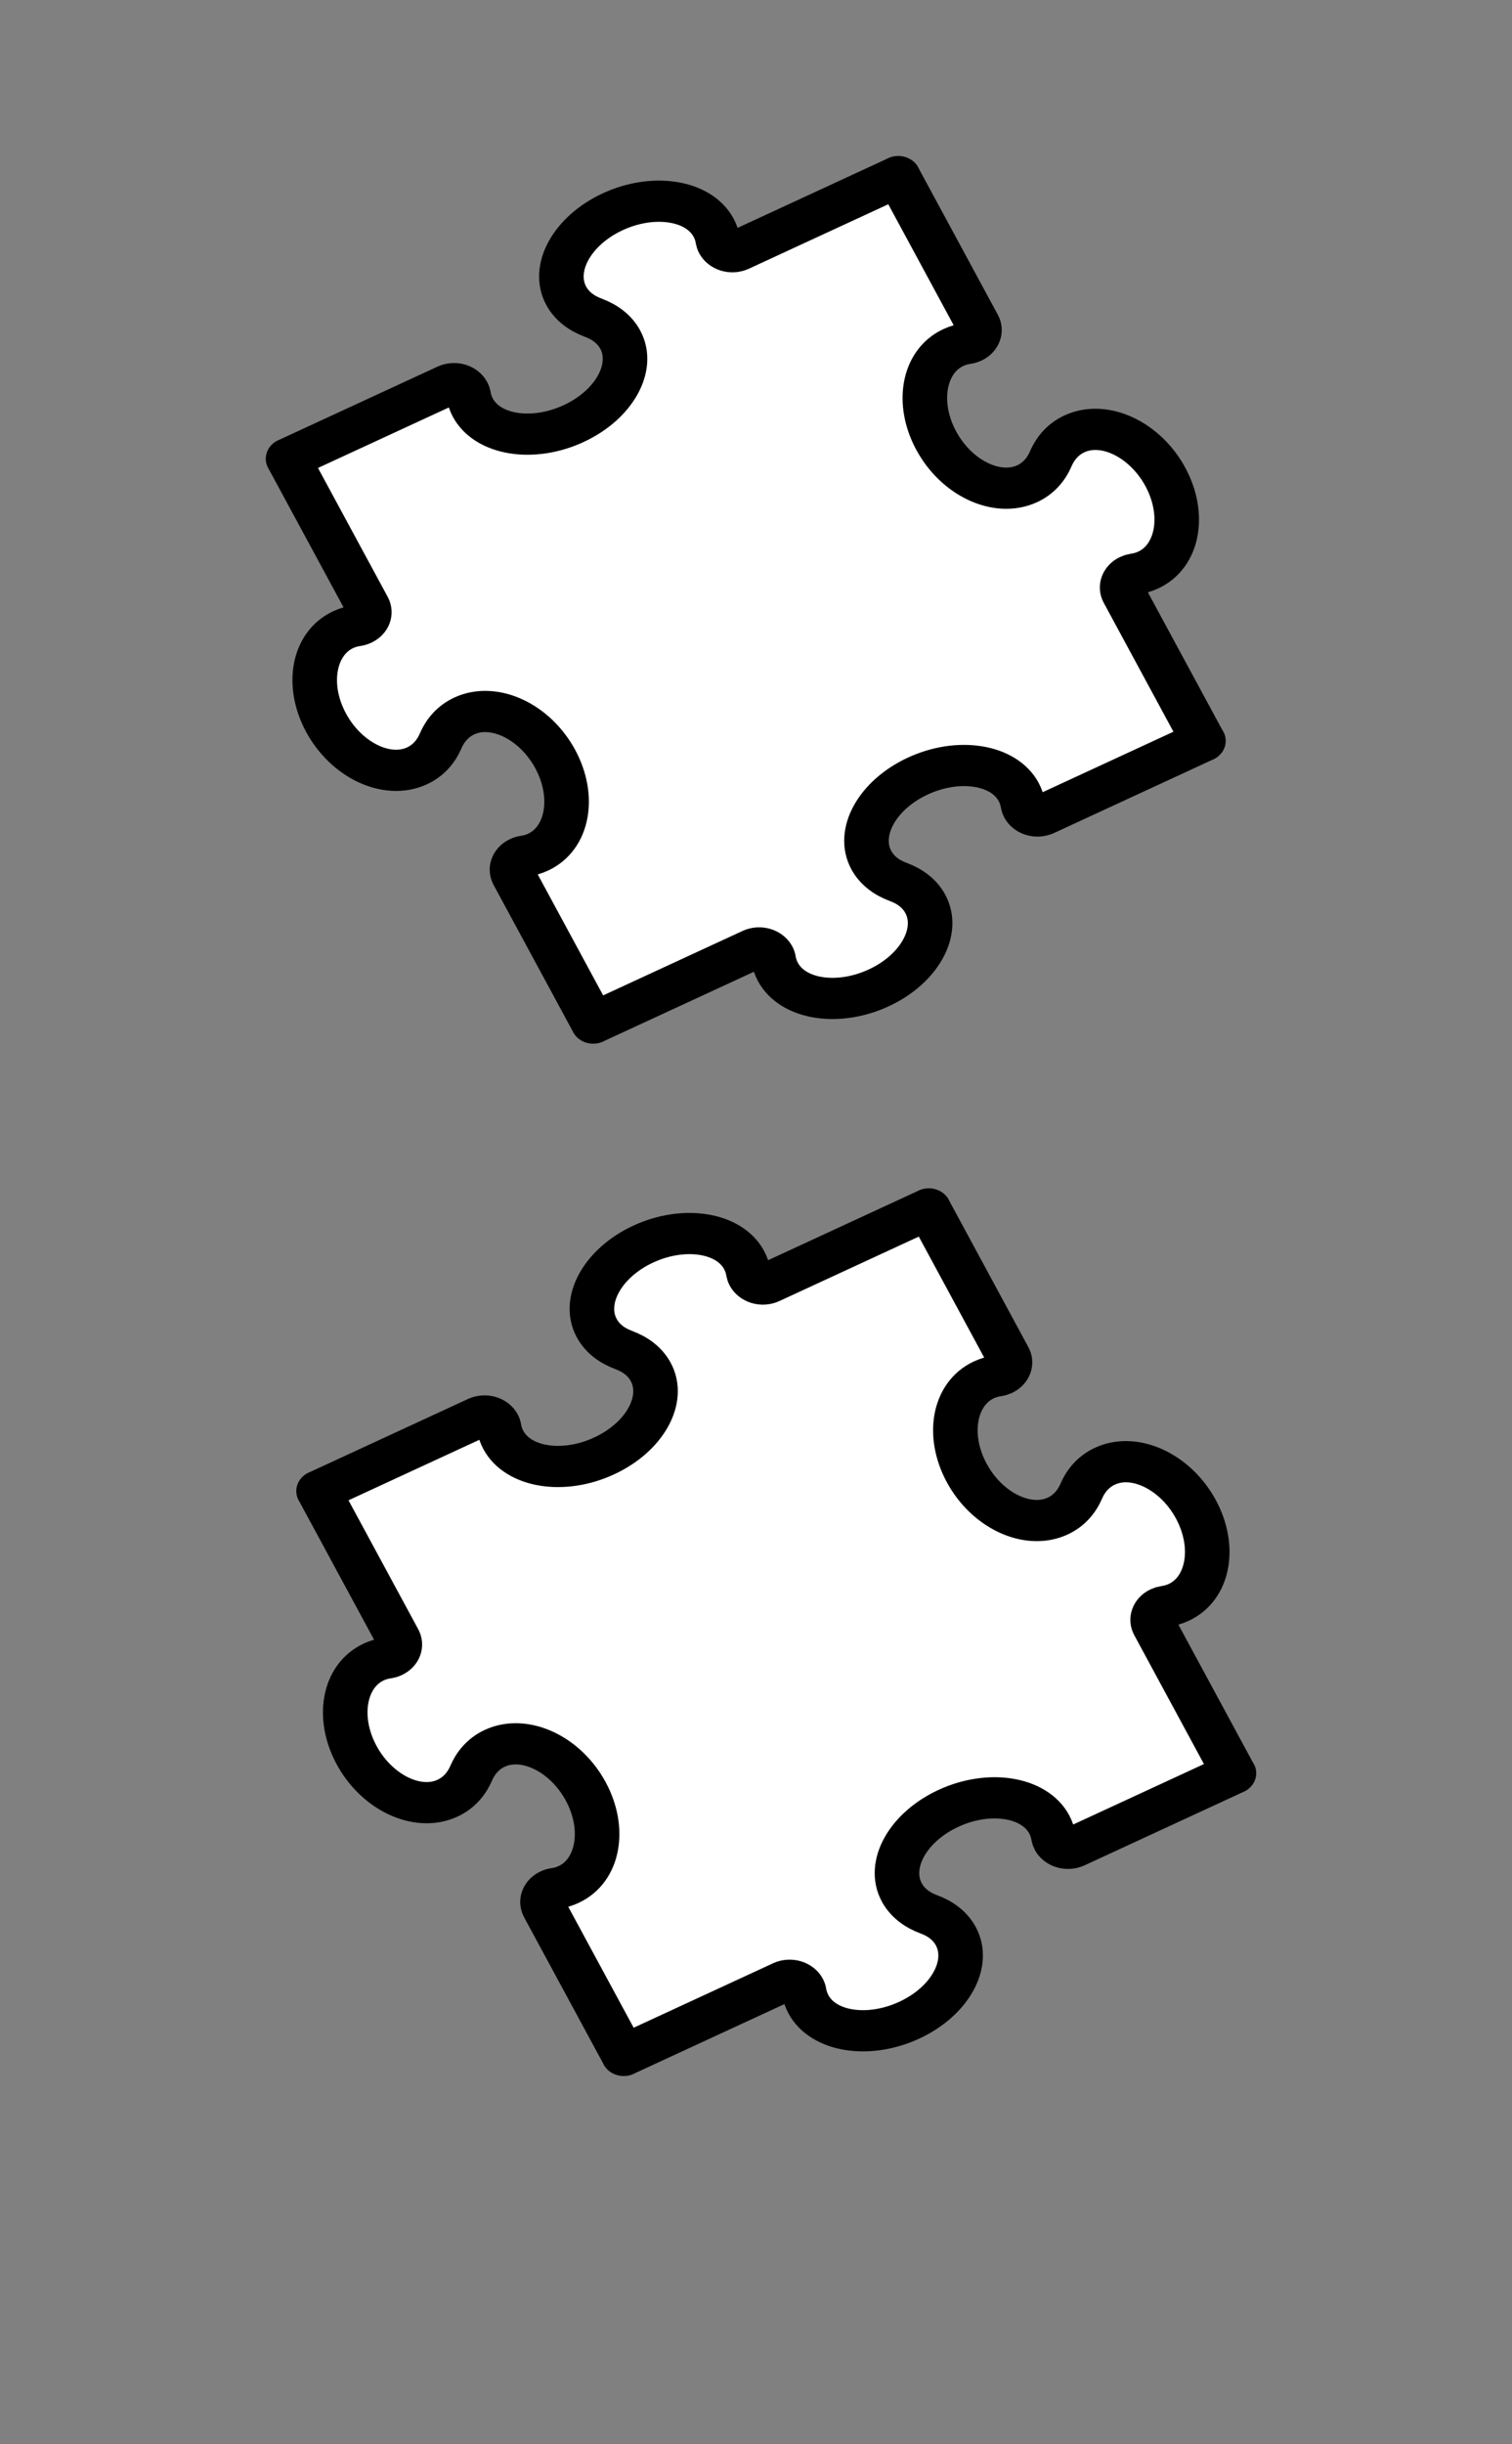
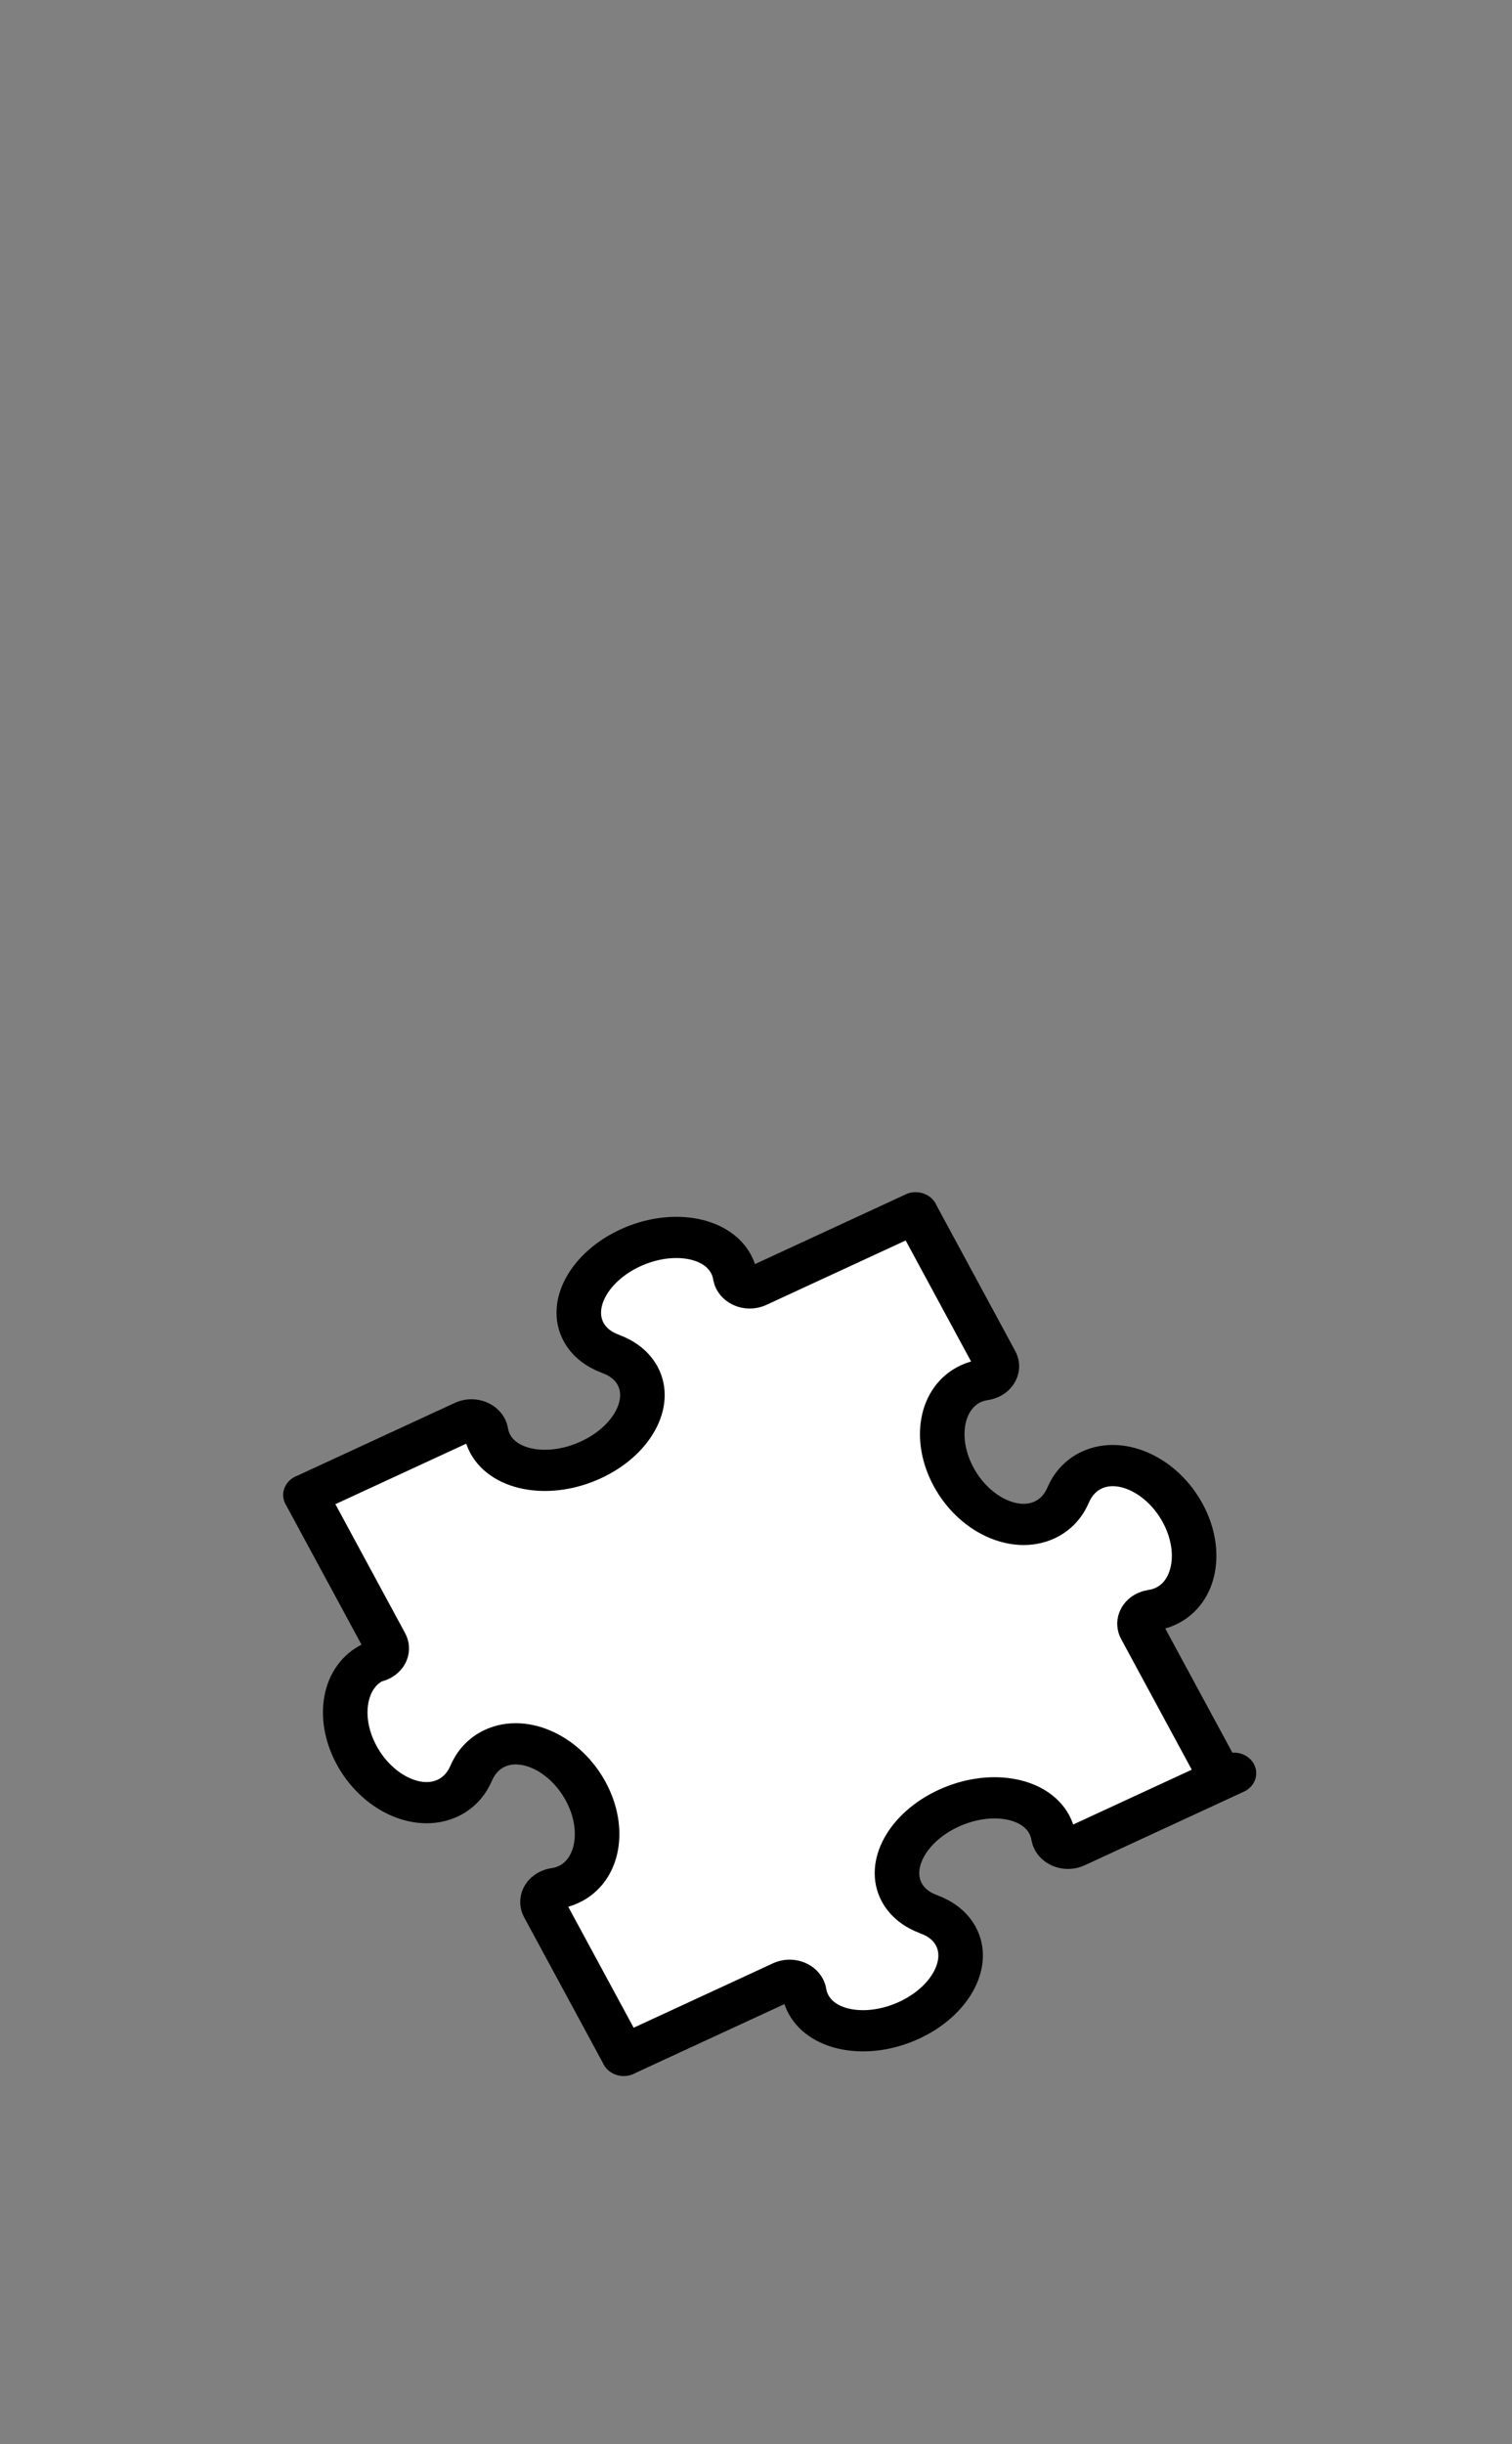
<svg xmlns="http://www.w3.org/2000/svg" width="432.845" height="699.131">
  <rect width="100%" height="100%" fill="#808080" stroke="none" />
  <title>PuzzleTemplate</title>
  <g>
    <title>Layer 1</title>
    <g id="st  dlinjer" display="none" stroke="#000000" />
    <g id="g13803" transform="matrix(3.189 0 0 2.947 -344.833 -1360.29)" stroke="#000000">
-       <path d="m216.164,533.501l-14.303,7.152l-0.006,0c-0.326,0.164 -0.688,0.18 -1.006,0.072c-0.32,-0.105 -0.602,-0.336 -0.766,-0.662c-0.064,-0.131 -0.105,-0.264 -0.127,-0.402l-0.004,-0.025c-0.064,-0.406 -0.189,-0.803 -0.377,-1.18c-0.67,-1.338 -2.018,-2.184 -3.654,-2.461c-1.635,-0.283 -3.559,0.002 -5.387,0.916c-1.824,0.912 -3.208,2.283 -3.965,3.758c-0.757,1.479 -0.892,3.061 -0.222,4.402c0.493,0.984 1.354,1.703 2.427,2.125l-0.006,0c1.072,0.422 1.934,1.139 2.426,2.125c0.67,1.34 0.539,2.924 -0.221,4.4c-0.756,1.479 -2.139,2.848 -3.966,3.76c-1.826,0.912 -3.75,1.197 -5.388,0.918c-1.635,-0.279 -2.982,-1.123 -3.652,-2.465c-0.188,-0.375 -0.313,-0.771 -0.379,-1.178l-0.004,-0.025c-0.02,-0.137 -0.061,-0.273 -0.126,-0.402c-0.163,-0.326 -0.443,-0.555 -0.763,-0.662c-0.321,-0.107 -0.682,-0.092 -1.008,0.07l-0.009,0.006l-14.302,7.15l0.009,0.004l-7.152,-14.303l-0.002,-0.006c-0.163,-0.326 -0.178,-0.686 -0.071,-1.006c0.107,-0.32 0.336,-0.602 0.662,-0.764c0.13,-0.066 0.265,-0.109 0.401,-0.127l0.027,-0.006c0.407,-0.064 0.802,-0.189 1.178,-0.379c1.341,-0.67 2.184,-2.016 2.463,-3.652c0.28,-1.635 -0.003,-3.561 -0.916,-5.387c-0.914,-1.826 -2.283,-3.209 -3.76,-3.965c-1.477,-0.758 -3.06,-0.891 -4.4,-0.221c-0.986,0.494 -1.703,1.354 -2.125,2.424l-0.003,-0.004c-0.42,1.072 -1.137,1.934 -2.124,2.426c-1.339,0.67 -2.924,0.539 -4.401,-0.221c-1.475,-0.758 -2.846,-2.141 -3.758,-3.965c-0.913,-1.826 -1.197,-3.752 -0.917,-5.387c0.28,-1.637 1.123,-2.984 2.464,-3.654c0.376,-0.188 0.771,-0.313 1.178,-0.377l0.026,-0.006c0.136,-0.018 0.272,-0.061 0.402,-0.127c0.326,-0.162 0.555,-0.443 0.662,-0.762c0.107,-0.32 0.092,-0.682 -0.071,-1.008l-0.005,-0.01l-7.151,-14.301l-0.002,0.008l14.302,-7.15l0.009,-0.004c0.326,-0.164 0.688,-0.178 1.008,-0.072c0.32,0.107 0.6,0.336 0.763,0.662c0.065,0.131 0.106,0.266 0.126,0.402l0.004,0.025c0.065,0.406 0.191,0.803 0.378,1.178c0.67,1.34 2.018,2.184 3.653,2.465c1.637,0.281 3.562,-0.004 5.387,-0.918c1.827,-0.912 3.209,-2.281 3.965,-3.758c0.759,-1.479 0.892,-3.063 0.222,-4.402c-0.493,-0.984 -1.354,-1.701 -2.426,-2.123l0.005,-0.002c-1.072,-0.424 -1.933,-1.139 -2.426,-2.125c-0.67,-1.34 -0.536,-2.924 0.222,-4.4c0.757,-1.477 2.139,-2.848 3.964,-3.76c1.827,-0.914 3.751,-1.195 5.388,-0.916c1.637,0.279 2.983,1.123 3.653,2.463c0.188,0.377 0.313,0.771 0.378,1.178l0.003,0.027c0.021,0.135 0.063,0.273 0.127,0.402c0.163,0.324 0.444,0.553 0.764,0.662c0.32,0.105 0.681,0.092 1.007,-0.072l0.004,-0.002l14.304,-7.152l-0.01,-0.002l7.15,14.303l0.004,0.008c0.164,0.324 0.18,0.688 0.072,1.008c-0.108,0.32 -0.336,0.6 -0.662,0.764c-0.131,0.064 -0.266,0.107 -0.402,0.125l-0.025,0.006c-0.406,0.064 -0.803,0.189 -1.178,0.377c-1.34,0.67 -2.184,2.018 -2.465,3.654c-0.279,1.637 0.004,3.561 0.918,5.387c0.912,1.826 2.281,3.209 3.758,3.965c1.479,0.758 3.063,0.891 4.402,0.221c0.986,-0.492 1.703,-1.354 2.123,-2.426l0.002,0.006c0.422,-1.07 1.139,-1.932 2.125,-2.424c1.342,-0.674 2.924,-0.539 4.4,0.219c1.476,0.758 2.848,2.139 3.76,3.965c0.914,1.828 1.197,3.752 0.916,5.389c-0.279,1.637 -1.123,2.982 -2.463,3.652c-0.377,0.188 -0.771,0.313 -1.178,0.377l-0.027,0.006c-0.135,0.02 -0.271,0.061 -0.4,0.125c-0.326,0.164 -0.557,0.443 -0.662,0.766c-0.107,0.318 -0.092,0.682 0.07,1.008l0.002,0.002l7.152,14.305l0.008,-0.01z" id="path13805" stroke-linejoin="round" stroke-linecap="square" stroke-width="4" fill="#ffffff" />
-     </g>
+       </g>
    <g id="svg_3" transform="matrix(3.189 0 0 2.947 -344.833 -1360.29)" stroke="#000000">
-       <path id="svg_4" d="m218.903,633.708l-14.303,7.152l-0.006,0c-0.326,0.164 -0.688,0.18 -1.006,0.072c-0.32,-0.105 -0.602,-0.336 -0.766,-0.662c-0.064,-0.131 -0.105,-0.264 -0.127,-0.402l-0.004,-0.025c-0.064,-0.406 -0.189,-0.803 -0.377,-1.18c-0.67,-1.338 -2.018,-2.184 -3.654,-2.461c-1.635,-0.283 -3.559,0.002 -5.387,0.916c-1.824,0.912 -3.208,2.283 -3.965,3.758c-0.757,1.479 -0.892,3.061 -0.222,4.402c0.493,0.984 1.354,1.703 2.427,2.125l-0.006,0c1.072,0.422 1.934,1.139 2.426,2.125c0.67,1.34 0.539,2.924 -0.221,4.4c-0.756,1.479 -2.139,2.848 -3.966,3.76c-1.826,0.912 -3.75,1.197 -5.388,0.918c-1.635,-0.279 -2.982,-1.123 -3.652,-2.465c-0.188,-0.375 -0.313,-0.771 -0.379,-1.178l-0.004,-0.025c-0.02,-0.137 -0.061,-0.273 -0.126,-0.402c-0.163,-0.326 -0.443,-0.555 -0.763,-0.662c-0.321,-0.107 -0.682,-0.092 -1.008,0.07l-0.009,0.006l-14.302,7.15l0.009,0.004l-7.152,-14.303l-0.002,-0.006c-0.163,-0.326 -0.178,-0.686 -0.071,-1.006c0.107,-0.32 0.336,-0.602 0.662,-0.764c0.13,-0.066 0.265,-0.109 0.401,-0.127l0.027,-0.006c0.407,-0.064 0.802,-0.189 1.178,-0.379c1.341,-0.67 2.184,-2.016 2.463,-3.652c0.28,-1.635 -0.003,-3.561 -0.916,-5.387c-0.914,-1.826 -2.283,-3.209 -3.76,-3.965c-1.477,-0.758 -3.06,-0.891 -4.4,-0.221c-0.986,0.494 -1.703,1.354 -2.125,2.424l-0.003,-0.004c-0.42,1.072 -1.137,1.934 -2.124,2.426c-1.339,0.67 -2.924,0.539 -4.401,-0.221c-1.475,-0.758 -2.846,-2.141 -3.758,-3.965c-0.913,-1.826 -1.197,-3.752 -0.917,-5.387c0.28,-1.637 1.123,-2.984 2.464,-3.654c0.376,-0.188 0.771,-0.313 1.178,-0.377l0.026,-0.006c0.136,-0.018 0.272,-0.061 0.402,-0.127c0.326,-0.162 0.555,-0.443 0.662,-0.762c0.107,-0.32 0.092,-0.682 -0.071,-1.008l-0.005,-0.01l-7.151,-14.301l-0.002,0.008l14.302,-7.15l0.009,-0.004c0.326,-0.164 0.688,-0.178 1.008,-0.072c0.32,0.107 0.6,0.336 0.763,0.662c0.065,0.131 0.106,0.266 0.126,0.402l0.004,0.025c0.065,0.406 0.191,0.803 0.378,1.178c0.67,1.34 2.018,2.184 3.653,2.465c1.637,0.281 3.562,-0.004 5.387,-0.918c1.827,-0.912 3.209,-2.281 3.965,-3.758c0.759,-1.479 0.892,-3.063 0.222,-4.402c-0.493,-0.984 -1.354,-1.701 -2.426,-2.123l0.005,-0.002c-1.072,-0.424 -1.933,-1.139 -2.426,-2.125c-0.67,-1.34 -0.536,-2.924 0.222,-4.4c0.757,-1.477 2.139,-2.848 3.964,-3.76c1.827,-0.914 3.751,-1.195 5.388,-0.916c1.637,0.279 2.983,1.123 3.653,2.463c0.188,0.377 0.313,0.771 0.378,1.178l0.003,0.027c0.021,0.135 0.063,0.273 0.127,0.402c0.163,0.324 0.444,0.553 0.764,0.662c0.32,0.105 0.681,0.092 1.007,-0.072l0.004,-0.002l14.304,-7.152l-0.01,-0.002l7.15,14.303l0.004,0.008c0.164,0.324 0.18,0.688 0.072,1.008c-0.108,0.32 -0.336,0.6 -0.662,0.764c-0.131,0.064 -0.266,0.107 -0.402,0.125l-0.025,0.006c-0.406,0.064 -0.803,0.189 -1.178,0.377c-1.34,0.67 -2.184,2.018 -2.465,3.654c-0.279,1.637 0.004,3.561 0.918,5.387c0.912,1.826 2.281,3.209 3.758,3.965c1.479,0.758 3.063,0.891 4.402,0.221c0.986,-0.492 1.703,-1.354 2.123,-2.426l0.002,0.006c0.422,-1.07 1.139,-1.932 2.125,-2.424c1.342,-0.674 2.924,-0.539 4.4,0.219c1.476,0.758 2.848,2.139 3.76,3.965c0.914,1.828 1.197,3.752 0.916,5.389c-0.279,1.637 -1.123,2.982 -2.463,3.652c-0.377,0.188 -0.771,0.313 -1.178,0.377l-0.027,0.006c-0.135,0.02 -0.271,0.061 -0.4,0.125c-0.326,0.164 -0.557,0.443 -0.662,0.766c-0.107,0.318 -0.092,0.682 0.07,1.008l0.002,0.002l7.152,14.305l0.008,-0.01z" stroke-linejoin="round" stroke-linecap="square" stroke-width="4" fill="#ffffff" />
+       <path id="svg_4" d="m218.903,633.708l-14.303,7.152l-0.006,0c-0.326,0.164 -0.688,0.18 -1.006,0.072c-0.32,-0.105 -0.602,-0.336 -0.766,-0.662c-0.064,-0.131 -0.105,-0.264 -0.127,-0.402l-0.004,-0.025c-0.064,-0.406 -0.189,-0.803 -0.377,-1.18c-0.67,-1.338 -2.018,-2.184 -3.654,-2.461c-1.635,-0.283 -3.559,0.002 -5.387,0.916c-1.824,0.912 -3.208,2.283 -3.965,3.758c-0.757,1.479 -0.892,3.061 -0.222,4.402c0.493,0.984 1.354,1.703 2.427,2.125l-0.006,0c1.072,0.422 1.934,1.139 2.426,2.125c0.67,1.34 0.539,2.924 -0.221,4.4c-0.756,1.479 -2.139,2.848 -3.966,3.76c-1.826,0.912 -3.75,1.197 -5.388,0.918c-1.635,-0.279 -2.982,-1.123 -3.652,-2.465c-0.188,-0.375 -0.313,-0.771 -0.379,-1.178l-0.004,-0.025c-0.02,-0.137 -0.061,-0.273 -0.126,-0.402c-0.163,-0.326 -0.443,-0.555 -0.763,-0.662c-0.321,-0.107 -0.682,-0.092 -1.008,0.07l-0.009,0.006l-14.302,7.15l0.009,0.004l-7.152,-14.303l-0.002,-0.006c-0.163,-0.326 -0.178,-0.686 -0.071,-1.006c0.107,-0.32 0.336,-0.602 0.662,-0.764c0.13,-0.066 0.265,-0.109 0.401,-0.127l0.027,-0.006c0.407,-0.064 0.802,-0.189 1.178,-0.379c1.341,-0.67 2.184,-2.016 2.463,-3.652c0.28,-1.635 -0.003,-3.561 -0.916,-5.387c-0.914,-1.826 -2.283,-3.209 -3.76,-3.965c-1.477,-0.758 -3.06,-0.891 -4.4,-0.221c-0.986,0.494 -1.703,1.354 -2.125,2.424l-0.003,-0.004c-0.42,1.072 -1.137,1.934 -2.124,2.426c-1.339,0.67 -2.924,0.539 -4.401,-0.221c-1.475,-0.758 -2.846,-2.141 -3.758,-3.965c-0.913,-1.826 -1.197,-3.752 -0.917,-5.387c0.28,-1.637 1.123,-2.984 2.464,-3.654l0.026,-0.006c0.136,-0.018 0.272,-0.061 0.402,-0.127c0.326,-0.162 0.555,-0.443 0.662,-0.762c0.107,-0.32 0.092,-0.682 -0.071,-1.008l-0.005,-0.01l-7.151,-14.301l-0.002,0.008l14.302,-7.15l0.009,-0.004c0.326,-0.164 0.688,-0.178 1.008,-0.072c0.32,0.107 0.6,0.336 0.763,0.662c0.065,0.131 0.106,0.266 0.126,0.402l0.004,0.025c0.065,0.406 0.191,0.803 0.378,1.178c0.67,1.34 2.018,2.184 3.653,2.465c1.637,0.281 3.562,-0.004 5.387,-0.918c1.827,-0.912 3.209,-2.281 3.965,-3.758c0.759,-1.479 0.892,-3.063 0.222,-4.402c-0.493,-0.984 -1.354,-1.701 -2.426,-2.123l0.005,-0.002c-1.072,-0.424 -1.933,-1.139 -2.426,-2.125c-0.67,-1.34 -0.536,-2.924 0.222,-4.4c0.757,-1.477 2.139,-2.848 3.964,-3.76c1.827,-0.914 3.751,-1.195 5.388,-0.916c1.637,0.279 2.983,1.123 3.653,2.463c0.188,0.377 0.313,0.771 0.378,1.178l0.003,0.027c0.021,0.135 0.063,0.273 0.127,0.402c0.163,0.324 0.444,0.553 0.764,0.662c0.32,0.105 0.681,0.092 1.007,-0.072l0.004,-0.002l14.304,-7.152l-0.01,-0.002l7.15,14.303l0.004,0.008c0.164,0.324 0.18,0.688 0.072,1.008c-0.108,0.32 -0.336,0.6 -0.662,0.764c-0.131,0.064 -0.266,0.107 -0.402,0.125l-0.025,0.006c-0.406,0.064 -0.803,0.189 -1.178,0.377c-1.34,0.67 -2.184,2.018 -2.465,3.654c-0.279,1.637 0.004,3.561 0.918,5.387c0.912,1.826 2.281,3.209 3.758,3.965c1.479,0.758 3.063,0.891 4.402,0.221c0.986,-0.492 1.703,-1.354 2.123,-2.426l0.002,0.006c0.422,-1.07 1.139,-1.932 2.125,-2.424c1.342,-0.674 2.924,-0.539 4.4,0.219c1.476,0.758 2.848,2.139 3.76,3.965c0.914,1.828 1.197,3.752 0.916,5.389c-0.279,1.637 -1.123,2.982 -2.463,3.652c-0.377,0.188 -0.771,0.313 -1.178,0.377l-0.027,0.006c-0.135,0.02 -0.271,0.061 -0.4,0.125c-0.326,0.164 -0.557,0.443 -0.662,0.766c-0.107,0.318 -0.092,0.682 0.07,1.008l0.002,0.002l7.152,14.305l0.008,-0.01z" stroke-linejoin="round" stroke-linecap="square" stroke-width="4" fill="#ffffff" />
    </g>
  </g>
</svg>